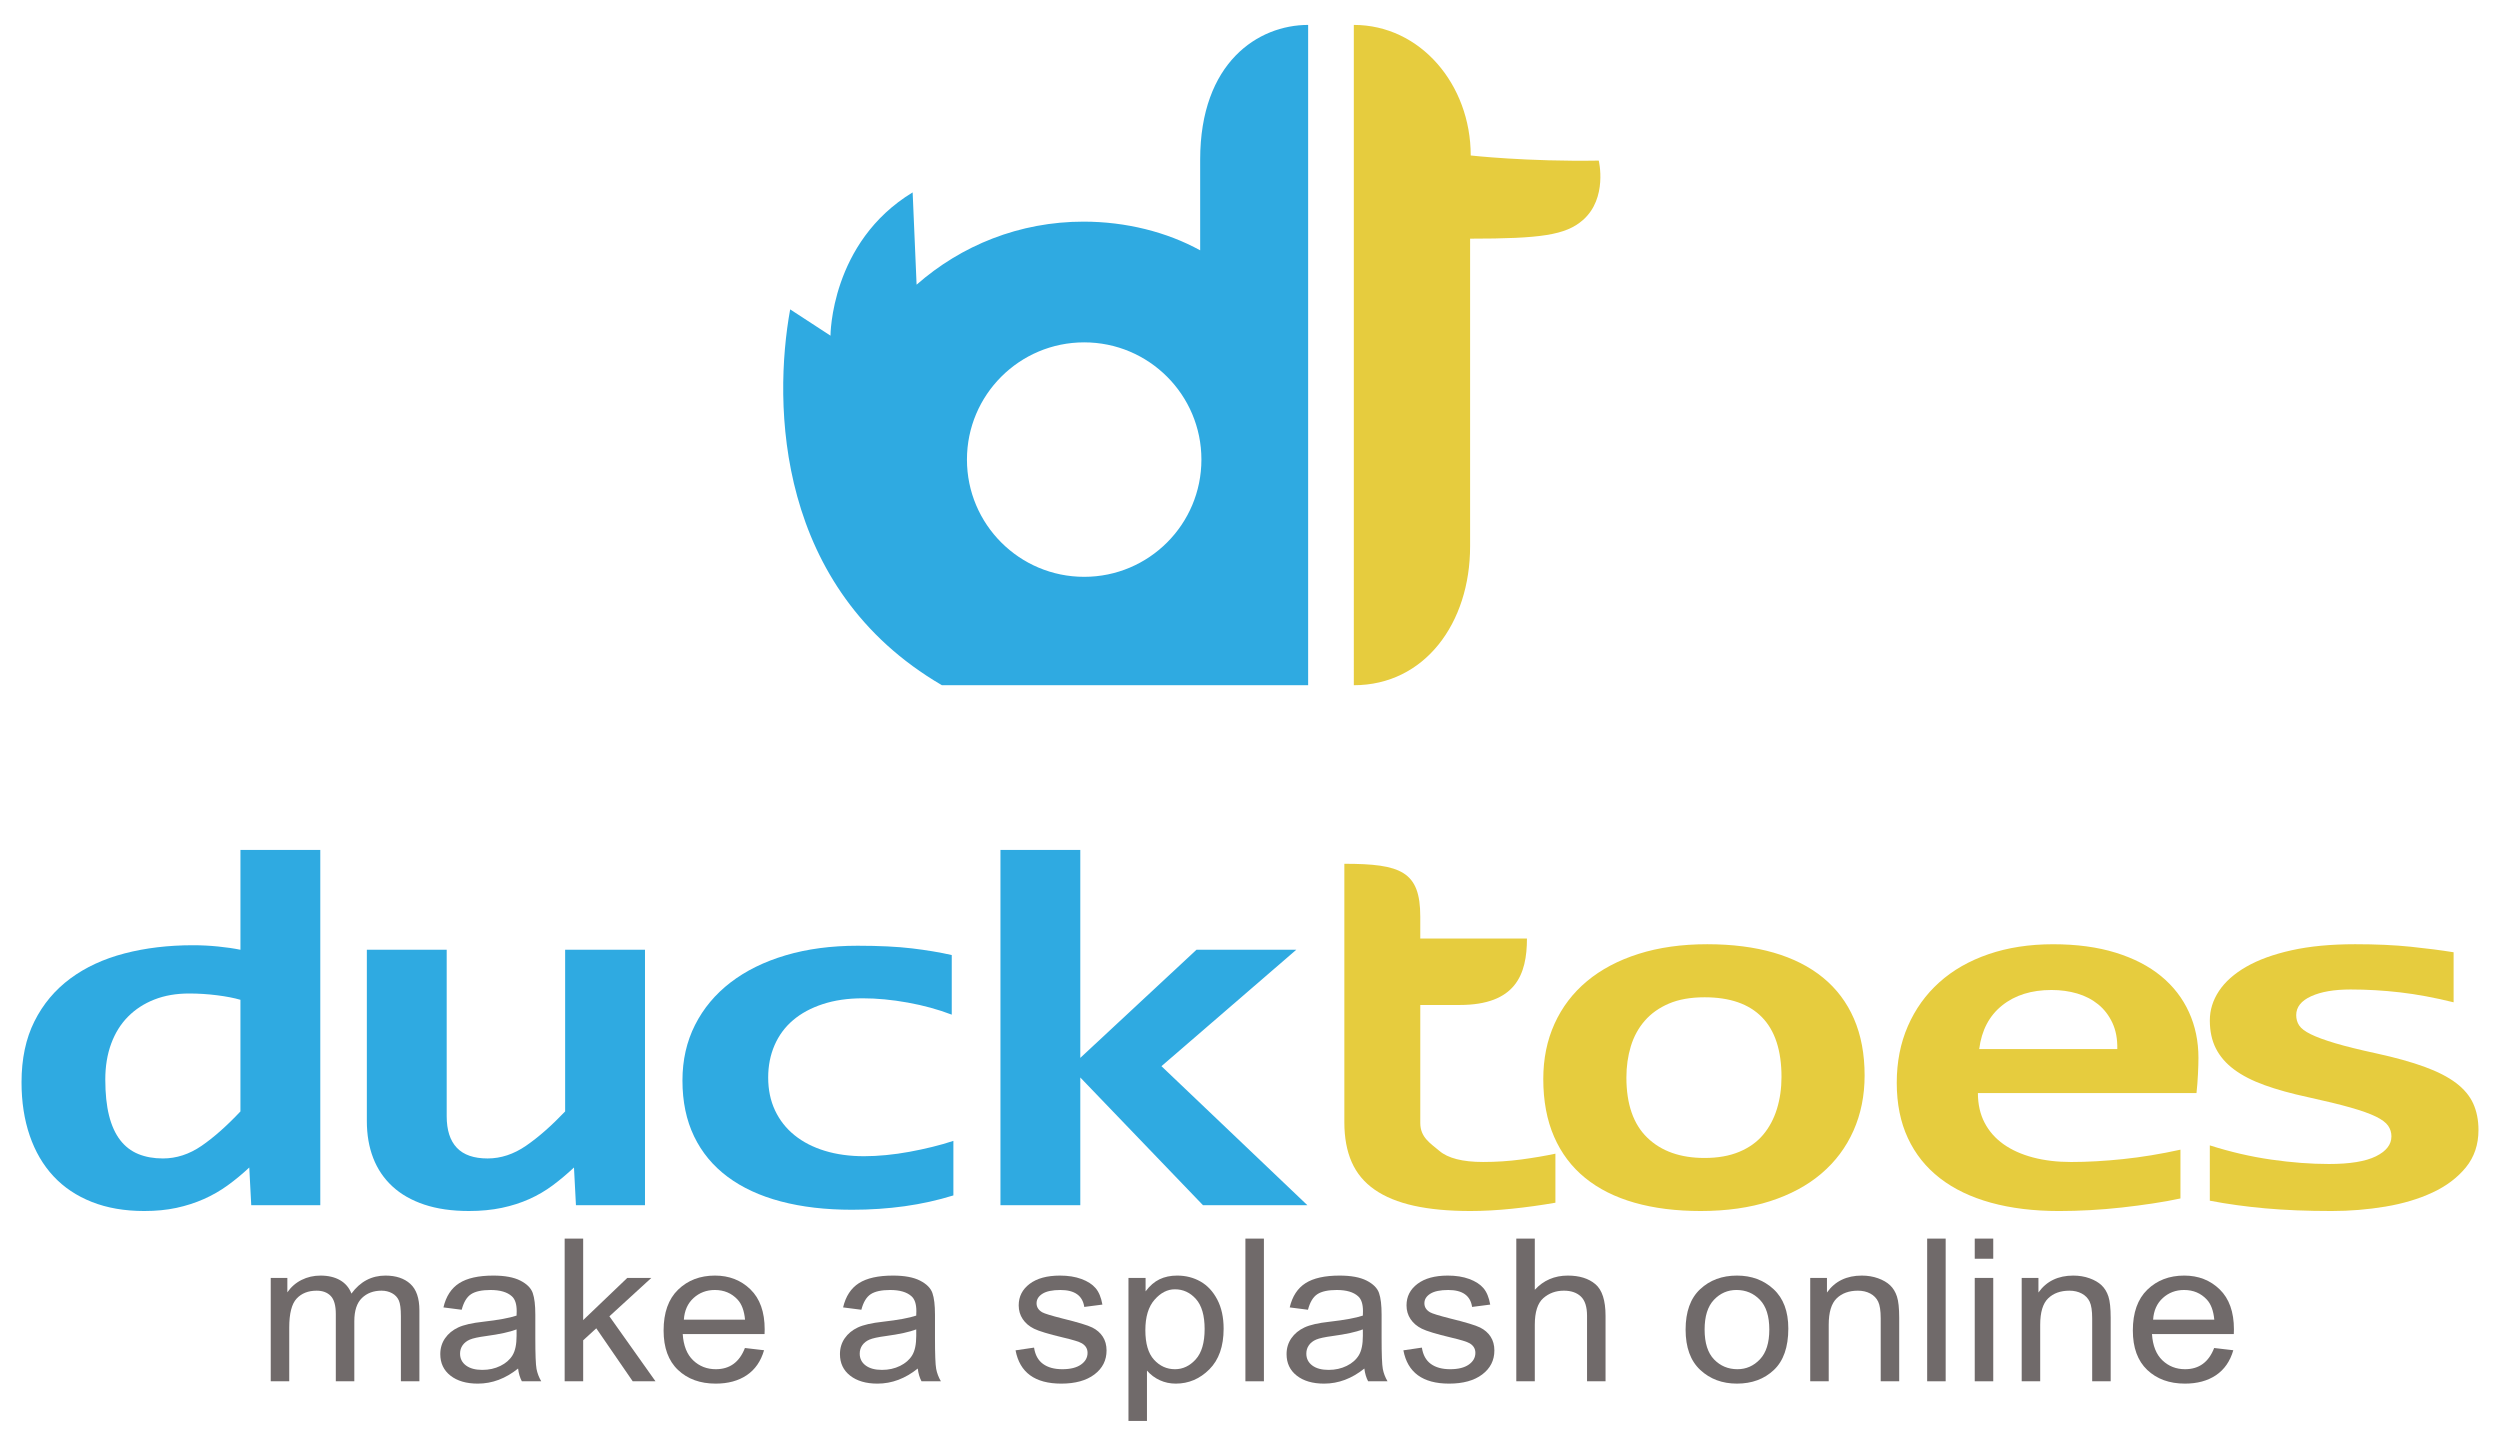
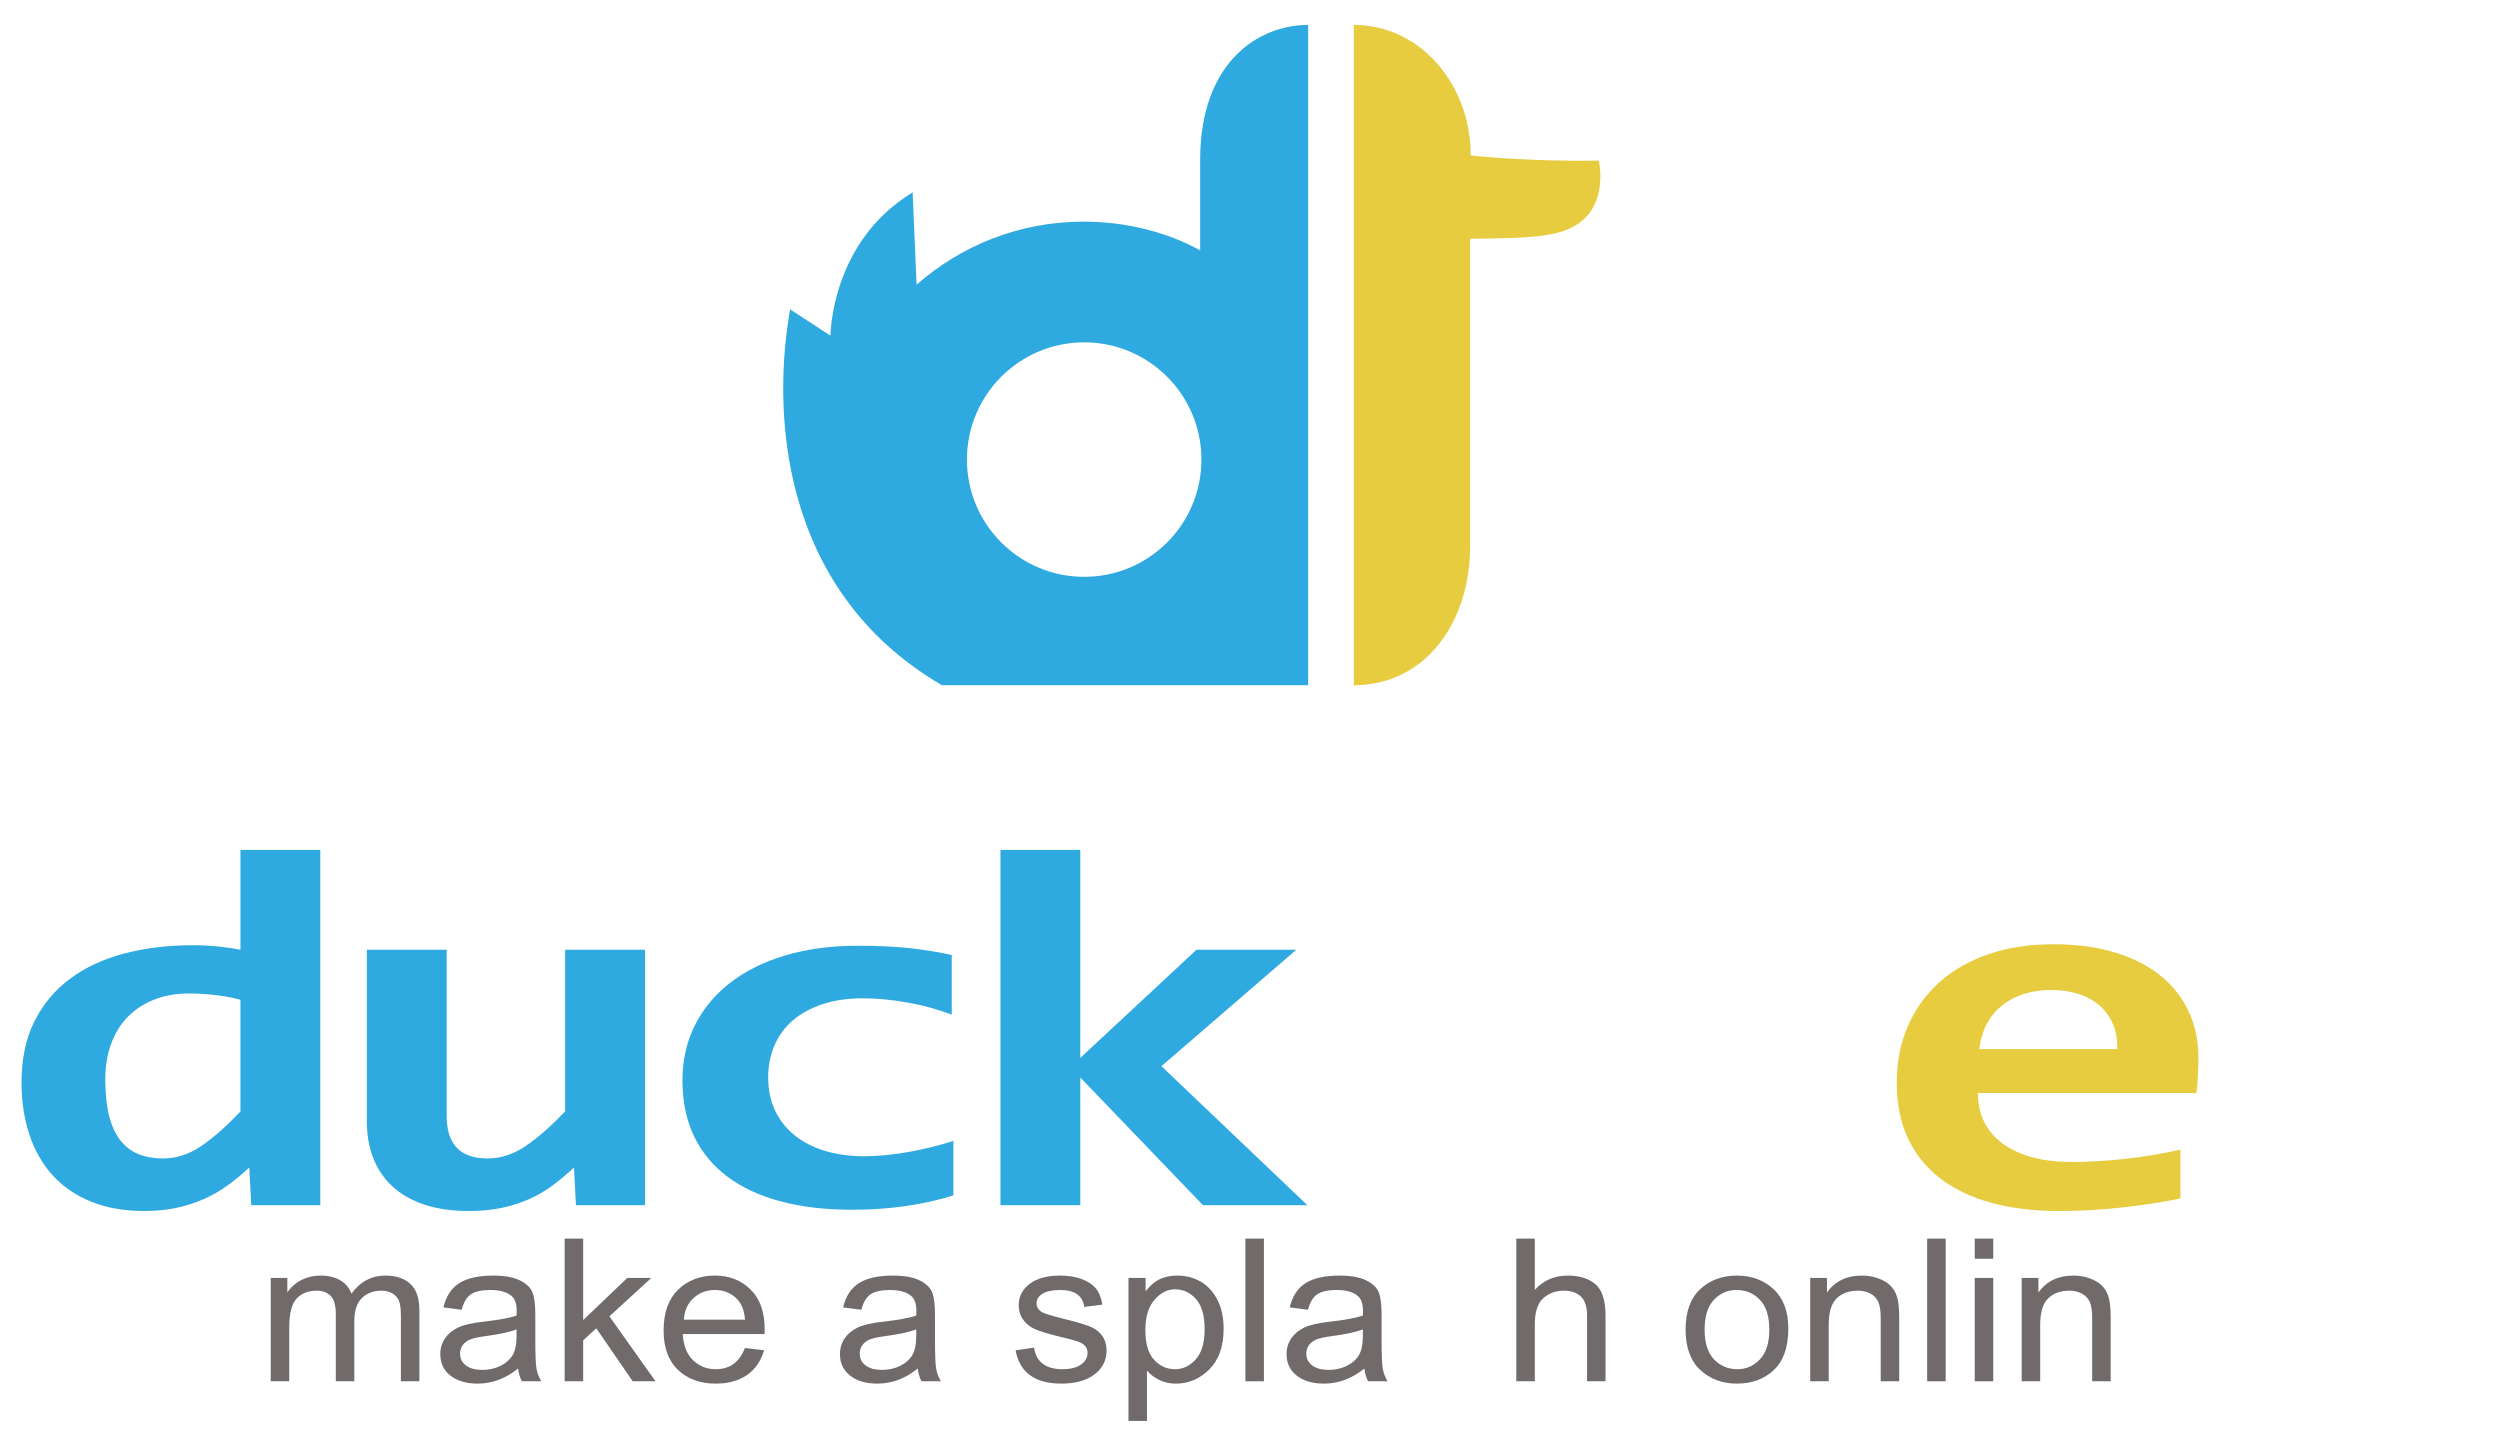
<svg xmlns="http://www.w3.org/2000/svg" id="Layer_1" x="0px" y="0px" width="602px" height="350px" viewBox="0 0 602 350" xml:space="preserve">
  <g id="DT">
    <g>
      <path fill="#2FAAE1" d="M289,38.44v21.84c-8-4.41-17.89-6.91-28.08-6.91c-15.439,0-29.454,5.73-40.204,15.18l-0.952-22.22    c-19.8,12-19.781,34.5-19.781,34.5l-9.711-6.33c-4.146,22.833-3.471,67.167,36.539,90.5H315V6C303,6,289,15,289,38.44z     M261.07,138.9c-15.59,0-28.229-12.64-28.229-28.23s12.64-28.23,28.229-28.23c15.589,0,28.23,12.64,28.23,28.23    S276.66,138.9,261.07,138.9z" />
      <path fill="#E6CC3E" d="M381.15,53C377,56.62,371,57.47,354,57.47v74.09c0,18.56-11,33.44-28,33.44V6    c16,0,28.15,14.33,28.15,31.44c0,0,13.539,1.52,30.83,1.23C384.98,38.67,387.182,47.73,381.15,53z" />
    </g>
  </g>
  <g id="Ducktoes">
    <path fill="#2FAAE1" d="M60.498,290.219l-0.473-9.082c-1.682,1.574-3.415,3.008-5.2,4.299c-1.786,1.293-3.703,2.393-5.752,3.301   c-2.049,0.908-4.243,1.613-6.579,2.119c-2.339,0.504-4.925,0.756-7.762,0.756c-4.728,0-8.931-0.727-12.607-2.18   s-6.764-3.521-9.258-6.205c-2.496-2.685-4.4-5.943-5.713-9.778s-1.97-8.113-1.97-12.837c0-5.649,1.036-10.545,3.112-14.682   c2.074-4.138,4.95-7.568,8.628-10.294c3.677-2.725,8.037-4.741,13.08-6.055c5.043-1.312,10.531-1.968,16.468-1.968   c1.996,0,4.005,0.102,6.028,0.303c2.021,0.202,3.821,0.465,5.397,0.787v-24.037h19.226v85.553H60.498z M25.355,259.945   c0,3.391,0.302,6.287,0.906,8.688c0.604,2.402,1.497,4.37,2.68,5.903c1.182,1.534,2.64,2.653,4.373,3.36s3.703,1.06,5.909,1.06   c3.257,0,6.355-1.009,9.298-3.026c2.941-2.019,6.067-4.783,9.377-8.296v-26.883c-1.524-0.442-3.402-0.808-5.634-1.09   c-2.233-0.282-4.479-0.425-6.737-0.425c-3.101,0-5.884,0.484-8.353,1.453c-2.47,0.97-4.583,2.343-6.343,4.117   c-1.761,1.776-3.112,3.946-4.058,6.51C25.829,253.881,25.355,256.757,25.355,259.945z" />
    <path fill="#2FAAE1" d="M107.563,228.703v40.082c0,3.352,0.813,5.884,2.442,7.599c1.628,1.716,4.098,2.573,7.407,2.573   c3.203,0,6.29-1.02,9.258-3.059c2.968-2.037,6.106-4.793,9.416-8.265v-38.932h19.227v61.516h-16.626l-0.473-9.082   c-1.682,1.574-3.389,3.009-5.122,4.3c-1.733,1.291-3.612,2.392-5.634,3.299c-2.022,0.908-4.229,1.615-6.618,2.119   c-2.392,0.504-5.031,0.758-7.919,0.758c-4.098,0-7.683-0.516-10.756-1.545c-3.073-1.028-5.634-2.492-7.683-4.39   c-2.049-1.896-3.585-4.167-4.609-6.812s-1.536-5.602-1.536-8.87v-41.293L107.563,228.703L107.563,228.703z" />
    <path fill="#2FAAE1" d="M229.578,287.857c-3.782,1.17-7.696,2.039-11.74,2.604c-4.046,0.564-8.273,0.848-12.687,0.848   c-6.356,0-12.056-0.666-17.099-1.998c-5.043-1.332-9.324-3.31-12.843-5.934c-3.521-2.623-6.213-5.873-8.077-9.748   c-1.865-3.875-2.797-8.355-2.797-13.441c0-4.924,1.011-9.385,3.033-13.381c2.021-3.996,4.872-7.406,8.55-10.231   c3.676-2.825,8.103-5.005,13.276-6.539c5.174-1.533,10.939-2.302,17.296-2.302c5.2,0,9.573,0.213,13.119,0.637   c3.546,0.424,6.737,0.959,9.573,1.604v14.351c-3.258-1.251-6.79-2.22-10.598-2.906c-3.81-0.687-7.42-1.028-10.834-1.028   c-3.573,0-6.776,0.465-9.613,1.393c-2.837,0.929-5.228,2.221-7.17,3.875c-1.944,1.654-3.428,3.663-4.452,6.023   c-1.024,2.361-1.536,4.955-1.536,7.78c0,2.947,0.551,5.591,1.654,7.933c1.104,2.342,2.665,4.328,4.688,5.963   c2.021,1.636,4.452,2.888,7.288,3.754c2.837,0.869,5.988,1.303,9.456,1.303c1.68,0,3.453-0.091,5.318-0.271   c1.864-0.183,3.729-0.443,5.595-0.787c1.863-0.344,3.703-0.736,5.516-1.182c1.812-0.443,3.506-0.928,5.082-1.453v13.137H229.578z" />
    <path fill="#2FAAE1" d="M289.683,290.219l-29.548-30.758v30.758h-19.226v-85.553h19.226v50.072l27.973-26.035h24.033   l-32.465,28.033l35.143,33.481L289.683,290.219L289.683,290.219z" />
-     <path fill="#E6CC3E" d="M323.718,208c13.658,0,18.283,1.844,18.283,12.719V226h25.688c0,8.708-2.74,16-16.24,16h-9.447v28.404   c0,3.513,2.467,4.91,4.568,6.705c2.1,1.798,5.621,2.695,10.559,2.695c3.152,0,6.225-0.201,9.219-0.605   c2.994-0.403,5.725-0.867,8.195-1.393v11.807c-3.467,0.604-6.961,1.09-10.48,1.453c-3.519,0.363-6.854,0.545-10.006,0.545   c-5.254,0-9.785-0.424-13.594-1.271c-3.809-0.847-6.961-2.139-9.455-3.875c-2.496-1.734-4.334-3.945-5.516-6.63   s-1.773-5.883-1.773-9.597L323.718,208L323.718,208z" />
-     <path fill="#E6CC3E" d="M448.999,258.977c0,4.844-0.896,9.274-2.68,13.291c-1.787,4.017-4.361,7.457-7.724,10.322   c-3.36,2.866-7.483,5.086-12.369,6.66c-4.887,1.574-10.454,2.361-16.704,2.361c-5.938,0-11.242-0.666-15.917-1.998   c-4.678-1.332-8.643-3.319-11.897-5.965c-3.258-2.644-5.752-5.953-7.485-9.93c-1.732-3.976-2.601-8.607-2.601-13.896   c0-4.884,0.905-9.324,2.719-13.32s4.412-7.405,7.802-10.231c3.387-2.825,7.522-5.016,12.409-6.569   c4.886-1.554,10.4-2.331,16.547-2.331c5.988,0,11.318,0.677,15.994,2.027c4.676,1.354,8.642,3.36,11.898,6.024   c3.256,2.664,5.737,5.964,7.444,9.899C448.143,249.257,448.999,253.811,448.999,258.977z M428.985,259.34   c0-6.377-1.564-11.171-4.689-14.38s-7.734-4.813-13.828-4.813c-3.362,0-6.225,0.506-8.588,1.515   c-2.365,1.01-4.309,2.392-5.832,4.147c-1.522,1.754-2.639,3.805-3.348,6.146c-0.709,2.342-1.064,4.844-1.064,7.508   c0,6.418,1.681,11.252,5.043,14.501c3.361,3.25,7.959,4.874,13.789,4.874c3.203,0,5.988-0.494,8.353-1.483   c2.364-0.987,4.28-2.36,5.752-4.117c1.471-1.756,2.574-3.823,3.311-6.205C428.616,264.648,428.985,262.085,428.985,259.34z" />
    <path fill="#E6CC3E" d="M529.386,254.738c0,1.01-0.039,2.32-0.117,3.936c-0.079,1.615-0.196,3.129-0.354,4.541h-52.635   c0,2.705,0.539,5.086,1.614,7.145c1.076,2.06,2.603,3.785,4.57,5.178c1.971,1.393,4.334,2.451,7.092,3.179   c2.759,0.728,5.816,1.091,9.181,1.091c3.887,0,8.049-0.231,12.487-0.697c4.439-0.463,9.05-1.221,13.828-2.271v11.746   c-2.047,0.444-4.28,0.849-6.696,1.211c-2.416,0.363-4.886,0.687-7.406,0.97c-2.521,0.281-5.07,0.493-7.644,0.635   s-5.069,0.213-7.485,0.213c-6.095,0-11.558-0.666-16.39-1.998c-4.834-1.332-8.932-3.301-12.293-5.903   c-3.36-2.603-5.936-5.821-7.721-9.657c-1.787-3.834-2.68-8.273-2.68-13.32c0-5.004,0.893-9.556,2.68-13.652   c1.785-4.098,4.307-7.607,7.563-10.535c3.257-2.926,7.21-5.188,11.857-6.781c4.65-1.594,9.836-2.392,15.563-2.392   c5.674,0,10.688,0.677,15.051,2.028c4.358,1.353,8.01,3.238,10.951,5.66c2.94,2.422,5.174,5.31,6.696,8.658   C528.624,247.068,529.386,250.742,529.386,254.738z M509.845,252.619c0.054-2.422-0.342-4.53-1.182-6.327   c-0.84-1.796-1.982-3.278-3.428-4.45c-1.445-1.17-3.125-2.037-5.043-2.604c-1.918-0.564-3.979-0.848-6.187-0.848   c-4.832,0-8.799,1.24-11.896,3.724c-3.103,2.481-4.939,5.983-5.517,10.505H509.845z" />
-     <path fill="#E6CC3E" d="M596.815,272.115c0,3.512-1.013,6.509-3.033,8.99c-2.023,2.482-4.701,4.502-8.037,6.056   c-3.336,1.555-7.119,2.685-11.346,3.391c-4.23,0.706-8.552,1.06-12.964,1.06c-5.883,0-11.188-0.211-15.916-0.635   c-4.728-0.425-9.192-1.039-13.395-1.848v-13.32c4.936,1.574,9.861,2.715,14.773,3.422c4.911,0.707,9.547,1.06,13.907,1.06   c5.041,0,8.812-0.615,11.308-1.847c2.494-1.23,3.742-2.836,3.742-4.813c0-0.928-0.265-1.774-0.787-2.543   c-0.527-0.767-1.513-1.503-2.955-2.21c-1.445-0.706-3.48-1.434-6.107-2.18s-6.065-1.584-10.322-2.514   c-3.938-0.848-7.395-1.806-10.36-2.875c-2.97-1.069-5.425-2.332-7.367-3.785c-1.943-1.453-3.402-3.137-4.373-5.056   c-0.973-1.917-1.457-4.167-1.457-6.751c0-2.502,0.734-4.863,2.205-7.084c1.471-2.22,3.664-4.167,6.58-5.843   c2.916-1.675,6.553-2.997,10.912-3.966c4.36-0.969,9.457-1.453,15.287-1.453c5.043,0,9.508,0.202,13.395,0.605   s7.328,0.848,10.322,1.332v12.049c-4.57-1.131-8.863-1.928-12.883-2.393c-4.019-0.464-7.998-0.695-11.938-0.695   c-3.939,0-7.104,0.545-9.494,1.635c-2.391,1.09-3.586,2.604-3.586,4.541c0,0.929,0.236,1.756,0.709,2.481   c0.474,0.726,1.406,1.435,2.799,2.119c1.392,0.687,3.334,1.403,5.83,2.149c2.494,0.746,5.791,1.563,9.89,2.451   c4.621,1.011,8.51,2.09,11.662,3.239c3.149,1.15,5.686,2.452,7.604,3.905c1.916,1.453,3.295,3.107,4.137,4.965   C596.396,267.615,596.815,269.734,596.815,272.115z" />
  </g>
  <g>
    <path fill="#706A6A" d="M65.193,332.613v-24.891h4.001v3.469c0.888-1.289,2.027-2.283,3.419-2.982   c1.392-0.699,2.915-1.049,4.569-1.049c1.855,0,3.424,0.369,4.706,1.107s2.194,1.815,2.739,3.229   c1.054-1.445,2.266-2.529,3.635-3.253c1.369-0.723,2.884-1.084,4.547-1.084c2.534,0,4.532,0.664,5.992,1.992s2.19,3.453,2.19,6.375   v17.086h-4.456v-15.696c0-1.783-0.167-3.047-0.503-3.789c-0.335-0.743-0.878-1.318-1.63-1.725s-1.595-0.61-2.529-0.61   c-1.931,0-3.505,0.591-4.724,1.771c-1.219,1.181-1.829,3.038-1.829,5.572v14.477h-4.456v-16.189c0-2.064-0.409-3.52-1.228-4.364   c-0.819-0.844-1.945-1.267-3.38-1.267c-2.042,0-3.652,0.638-4.834,1.912c-1.183,1.275-1.773,3.602-1.773,6.98v12.928H65.193z" />
    <path fill="#706A6A" d="M124.755,329.543c-1.496,1.203-3.052,2.109-4.668,2.719c-1.617,0.609-3.294,0.914-5.032,0.914   c-2.749,0-4.941-0.641-6.578-1.922s-2.455-3.008-2.455-5.18c0-1.438,0.383-2.711,1.151-3.82s1.819-1.977,3.153-2.602   c1.333-0.625,3.354-1.086,6.062-1.383c3.637-0.413,6.305-0.905,8.002-1.477l0.03-1.078c0-1.703-0.394-2.898-1.182-3.586   c-1.112-1-2.819-1.5-5.123-1.5c-2.082,0-3.638,0.334-4.668,1.001c-1.031,0.668-1.789,1.92-2.273,3.757l-4.396-0.563   c0.626-2.672,1.895-4.617,3.804-5.836s4.643-1.828,8.199-1.828c2.769,0,4.941,0.402,6.517,1.207s2.571,1.801,2.986,2.988   c0.414,1.188,0.621,2.922,0.621,5.203v5.625c0,3.938,0.096,6.418,0.288,7.441c0.192,1.023,0.571,2.02,1.137,2.988h-4.668   C125.199,331.754,124.896,330.73,124.755,329.543z M124.391,320.121c-1.637,0.625-4.072,1.156-7.305,1.594   c-1.879,0.25-3.193,0.535-3.94,0.855c-0.748,0.32-1.329,0.773-1.743,1.359s-0.621,1.262-0.621,2.027   c0,1.188,0.475,2.137,1.424,2.848s2.263,1.066,3.94,1.066c1.596,0,3.046-0.32,4.35-0.961c1.303-0.641,2.278-1.496,2.925-2.566   c0.646-1.07,0.97-2.629,0.97-4.676V320.121z" />
    <path fill="#706A6A" d="M135.97,332.613v-34.359h4.456v19.626l10.621-10.157h5.792l-10.096,9.242l11.098,15.648h-5.487   l-8.77-12.757l-3.157,2.89v9.867H135.97z" />
    <path fill="#706A6A" d="M179.376,324.598l4.607,0.539c-0.769,2.656-2.158,4.66-4.168,6.012c-2.011,1.352-4.501,2.027-7.472,2.027   c-3.739,0-6.765-1.098-9.079-3.293s-3.47-5.363-3.47-9.504c0-4.297,1.167-7.574,3.5-9.832c2.334-2.258,5.29-3.387,8.866-3.387   c3.415,0,6.264,1.109,8.548,3.328c2.283,2.219,3.425,5.43,3.425,9.633l-0.03,1.125h-19.703c0.182,2.797,1.021,4.906,2.516,6.328   c1.495,1.422,3.314,2.133,5.456,2.133C175.728,329.707,178.062,328.004,179.376,324.598z M164.675,317.777h14.731   c-0.202-2.156-0.799-3.766-1.789-4.828c-1.435-1.547-3.264-2.32-5.486-2.32c-2,0-3.708,0.645-5.123,1.934   C165.594,313.852,164.816,315.59,164.675,317.777z" />
    <path fill="#706A6A" d="M220.994,329.543c-1.496,1.203-3.052,2.109-4.668,2.719c-1.617,0.609-3.294,0.914-5.032,0.914   c-2.749,0-4.941-0.641-6.578-1.922s-2.455-3.008-2.455-5.18c0-1.438,0.383-2.711,1.151-3.82s1.819-1.977,3.153-2.602   c1.333-0.625,3.354-1.086,6.062-1.383c3.637-0.413,6.305-0.905,8.002-1.477l0.03-1.078c0-1.703-0.394-2.898-1.182-3.586   c-1.112-1-2.819-1.5-5.123-1.5c-2.082,0-3.638,0.334-4.668,1.001c-1.031,0.668-1.789,1.92-2.273,3.757l-4.396-0.563   c0.626-2.672,1.895-4.617,3.804-5.836s4.643-1.828,8.199-1.828c2.769,0,4.941,0.402,6.517,1.207s2.571,1.801,2.986,2.988   c0.414,1.188,0.621,2.922,0.621,5.203v5.625c0,3.938,0.096,6.418,0.288,7.441c0.192,1.023,0.571,2.02,1.137,2.988h-4.668   C221.438,331.754,221.135,330.73,220.994,329.543z M220.63,320.121c-1.637,0.625-4.072,1.156-7.305,1.594   c-1.879,0.25-3.193,0.535-3.94,0.855c-0.748,0.32-1.329,0.773-1.743,1.359s-0.621,1.262-0.621,2.027   c0,1.188,0.475,2.137,1.424,2.848s2.263,1.066,3.94,1.066c1.596,0,3.046-0.32,4.35-0.961c1.303-0.641,2.278-1.496,2.925-2.566   c0.646-1.07,0.97-2.629,0.97-4.676V320.121z" />
    <path fill="#706A6A" d="M244.545,325.16l4.456-0.656c0.262,1.758,0.978,3.064,2.147,3.92s2.722,1.283,4.657,1.283   s3.432-0.371,4.491-1.113c1.058-0.742,1.588-1.684,1.588-2.824c0-0.984-0.455-1.75-1.364-2.297   c-0.626-0.375-2.142-0.844-4.547-1.406c-3.476-0.828-5.8-1.531-6.972-2.109s-2.082-1.352-2.728-2.32s-0.97-2.07-0.97-3.305   c0-2.125,0.879-3.852,2.637-5.18c1.758-1.328,4.193-1.992,7.305-1.992c1.96,0,3.683,0.273,5.168,0.82s2.622,1.281,3.41,2.203   c0.789,0.922,1.334,2.242,1.637,3.961l-4.365,0.563c-0.404-2.719-2.314-4.078-5.729-4.078c-1.94,0-3.385,0.3-4.334,0.898   c-0.95,0.6-1.425,1.366-1.425,2.3c0,0.918,0.455,1.642,1.366,2.17c0.547,0.312,2.166,0.81,4.859,1.494   c3.703,0.908,6.098,1.633,7.186,2.173c1.087,0.54,1.932,1.276,2.537,2.207c0.604,0.932,0.906,2.039,0.906,3.322   c0,2.379-0.975,4.304-2.925,5.775c-1.951,1.472-4.613,2.207-7.987,2.207C249.223,333.176,245.555,330.504,244.545,325.16z" />
    <path fill="#706A6A" d="M271.734,342.152v-34.43h4.123v3.234c1.009-1.344,2.128-2.313,3.359-2.906s2.643-0.891,4.237-0.891   c2.079,0,3.955,0.477,5.629,1.43s3.021,2.402,4.04,4.348s1.528,4.285,1.528,7.02c0,4.234-1.147,7.496-3.44,9.785   s-4.986,3.434-8.078,3.434c-1.375,0-2.658-0.273-3.85-0.82c-1.193-0.547-2.223-1.32-3.092-2.32v12.117H271.734z M275.802,320.309   c0,3.219,0.695,5.59,2.086,7.113c1.391,1.523,3.074,2.285,5.05,2.285c1.895,0,3.557-0.789,4.989-2.367   c1.431-1.578,2.147-4.016,2.147-7.313c0-3.25-0.696-5.656-2.086-7.219c-1.391-1.563-3.084-2.344-5.08-2.344   c-1.794,0-3.427,0.84-4.898,2.52C276.537,314.664,275.802,317.105,275.802,320.309z" />
    <path fill="#706A6A" d="M299.894,332.613v-34.359h4.456v34.359H299.894z" />
    <path fill="#706A6A" d="M328.538,329.543c-1.496,1.203-3.052,2.109-4.668,2.719c-1.617,0.609-3.294,0.914-5.031,0.914   c-2.749,0-4.941-0.641-6.578-1.922s-2.455-3.008-2.455-5.18c0-1.438,0.384-2.711,1.151-3.82c0.769-1.109,1.819-1.977,3.153-2.602   c1.333-0.625,3.354-1.086,6.062-1.383c3.638-0.413,6.305-0.905,8.003-1.477l0.03-1.078c0-1.703-0.395-2.898-1.183-3.586   c-1.111-1-2.819-1.5-5.122-1.5c-2.082,0-3.638,0.334-4.668,1.001c-1.031,0.668-1.789,1.92-2.273,3.757l-4.396-0.563   c0.626-2.672,1.895-4.617,3.804-5.836c1.91-1.219,4.643-1.828,8.199-1.828c2.769,0,4.941,0.402,6.518,1.207   s2.571,1.801,2.985,2.988s0.621,2.922,0.621,5.203v5.625c0,3.938,0.096,6.418,0.288,7.441s0.571,2.02,1.137,2.988h-4.668   C328.982,331.754,328.68,330.73,328.538,329.543z M328.175,320.121c-1.638,0.625-4.072,1.156-7.306,1.594   c-1.879,0.25-3.193,0.535-3.94,0.855c-0.748,0.32-1.329,0.773-1.743,1.359s-0.621,1.262-0.621,2.027   c0,1.188,0.475,2.137,1.425,2.848c0.949,0.711,2.263,1.066,3.94,1.066c1.596,0,3.046-0.32,4.35-0.961s2.278-1.496,2.925-2.566   s0.971-2.629,0.971-4.676V320.121z" />
-     <path fill="#706A6A" d="M337.935,325.16l4.456-0.656c0.262,1.758,0.978,3.064,2.146,3.92c1.17,0.855,2.723,1.283,4.657,1.283   c1.936,0,3.433-0.371,4.491-1.113c1.058-0.742,1.588-1.684,1.588-2.824c0-0.984-0.455-1.75-1.364-2.297   c-0.627-0.375-2.143-0.844-4.547-1.406c-3.476-0.828-5.8-1.531-6.972-2.109s-2.082-1.352-2.729-2.32s-0.97-2.07-0.97-3.305   c0-2.125,0.879-3.852,2.638-5.18c1.758-1.328,4.192-1.992,7.305-1.992c1.96,0,3.683,0.273,5.168,0.82s2.622,1.281,3.41,2.203   s1.334,2.242,1.637,3.961l-4.365,0.563c-0.404-2.719-2.313-4.078-5.729-4.078c-1.939,0-3.385,0.3-4.334,0.898   c-0.95,0.6-1.425,1.366-1.425,2.3c0,0.918,0.455,1.642,1.366,2.17c0.547,0.312,2.166,0.81,4.858,1.494   c3.703,0.908,6.099,1.633,7.186,2.173s1.933,1.276,2.537,2.207c0.604,0.932,0.905,2.039,0.905,3.322   c0,2.379-0.975,4.304-2.925,5.775s-4.612,2.207-7.987,2.207C342.612,333.176,338.945,330.504,337.935,325.16z" />
    <path fill="#706A6A" d="M365.124,332.613v-34.359h4.456v12.328c1.05-1.141,2.237-1.996,3.562-2.566   c1.323-0.57,2.783-0.855,4.38-0.855c2.809,0,5.026,0.691,6.653,2.074c1.626,1.383,2.44,3.918,2.44,7.605v15.773h-4.456V316.84   c0-2.156-0.495-3.703-1.485-4.641s-2.354-1.406-4.092-1.406c-1.94,0-3.592,0.602-4.956,1.805s-2.046,3.336-2.046,6.398v13.617   H365.124z" />
    <path fill="#706A6A" d="M405.893,320.168c0-4.297,1.167-7.539,3.501-9.727s5.29-3.281,8.866-3.281c3.517,0,6.456,1.094,8.82,3.281   c2.365,2.188,3.547,5.344,3.547,9.469c0,4.469-1.162,7.797-3.485,9.984c-2.324,2.188-5.285,3.281-8.882,3.281   c-3.536,0-6.481-1.098-8.836-3.293S405.893,324.449,405.893,320.168z M410.47,320.156c0,3.223,0.758,5.62,2.273,7.192   s3.395,2.358,5.638,2.358c2.102,0,3.905-0.794,5.411-2.382c1.505-1.588,2.258-3.978,2.258-7.169c0-3.207-0.758-5.597-2.273-7.169   s-3.395-2.358-5.638-2.358c-2.122,0-3.931,0.79-5.426,2.37C411.217,314.579,410.47,316.965,410.47,320.156z" />
    <path fill="#706A6A" d="M435.901,332.613v-24.891h4.031v3.516c0.968-1.366,2.153-2.388,3.556-3.064   c1.401-0.676,3.01-1.014,4.826-1.014c1.412,0,2.718,0.215,3.918,0.645s2.169,0.992,2.905,1.688s1.286,1.598,1.649,2.707   c0.362,1.109,0.544,2.813,0.544,5.109v15.305h-4.455v-15.157c0-1.83-0.202-3.167-0.606-4.012s-1.036-1.498-1.895-1.959   c-0.859-0.462-1.854-0.692-2.985-0.692c-2.143,0-3.85,0.618-5.123,1.854c-1.272,1.235-1.909,3.355-1.909,6.358v13.608H435.901z" />
    <path fill="#706A6A" d="M464.061,332.613v-34.359h4.456v34.359H464.061z" />
    <path fill="#706A6A" d="M475.518,303.105v-4.852h4.456v4.852H475.518z M475.518,332.613v-24.891h4.456v24.891H475.518z" />
    <path fill="#706A6A" d="M486.824,332.613v-24.891h4.031v3.516c0.968-1.366,2.153-2.388,3.556-3.064   c1.401-0.676,3.01-1.014,4.826-1.014c1.412,0,2.718,0.215,3.918,0.645s2.169,0.992,2.905,1.688s1.286,1.598,1.649,2.707   c0.362,1.109,0.544,2.813,0.544,5.109v15.305h-4.455v-15.157c0-1.83-0.202-3.167-0.606-4.012s-1.036-1.498-1.895-1.959   c-0.859-0.462-1.854-0.692-2.985-0.692c-2.143,0-3.85,0.618-5.123,1.854c-1.272,1.235-1.909,3.355-1.909,6.358v13.608H486.824z" />
-     <path fill="#706A6A" d="M533.171,324.598l4.607,0.539c-0.769,2.656-2.158,4.66-4.168,6.012c-2.012,1.352-4.502,2.027-7.472,2.027   c-3.739,0-6.765-1.098-9.079-3.293c-2.313-2.195-3.47-5.363-3.47-9.504c0-4.297,1.167-7.574,3.5-9.832   c2.334-2.258,5.29-3.387,8.866-3.387c3.415,0,6.265,1.109,8.548,3.328s3.426,5.43,3.426,9.633l-0.03,1.125h-19.703   c0.183,2.797,1.021,4.906,2.517,6.328c1.495,1.422,3.313,2.133,5.456,2.133C529.522,329.707,531.856,328.004,533.171,324.598z    M518.47,317.777h14.731c-0.202-2.156-0.799-3.766-1.789-4.828c-1.435-1.547-3.264-2.32-5.486-2.32c-2,0-3.708,0.645-5.122,1.934   C519.389,313.852,518.61,315.59,518.47,317.777z" />
  </g>
</svg>